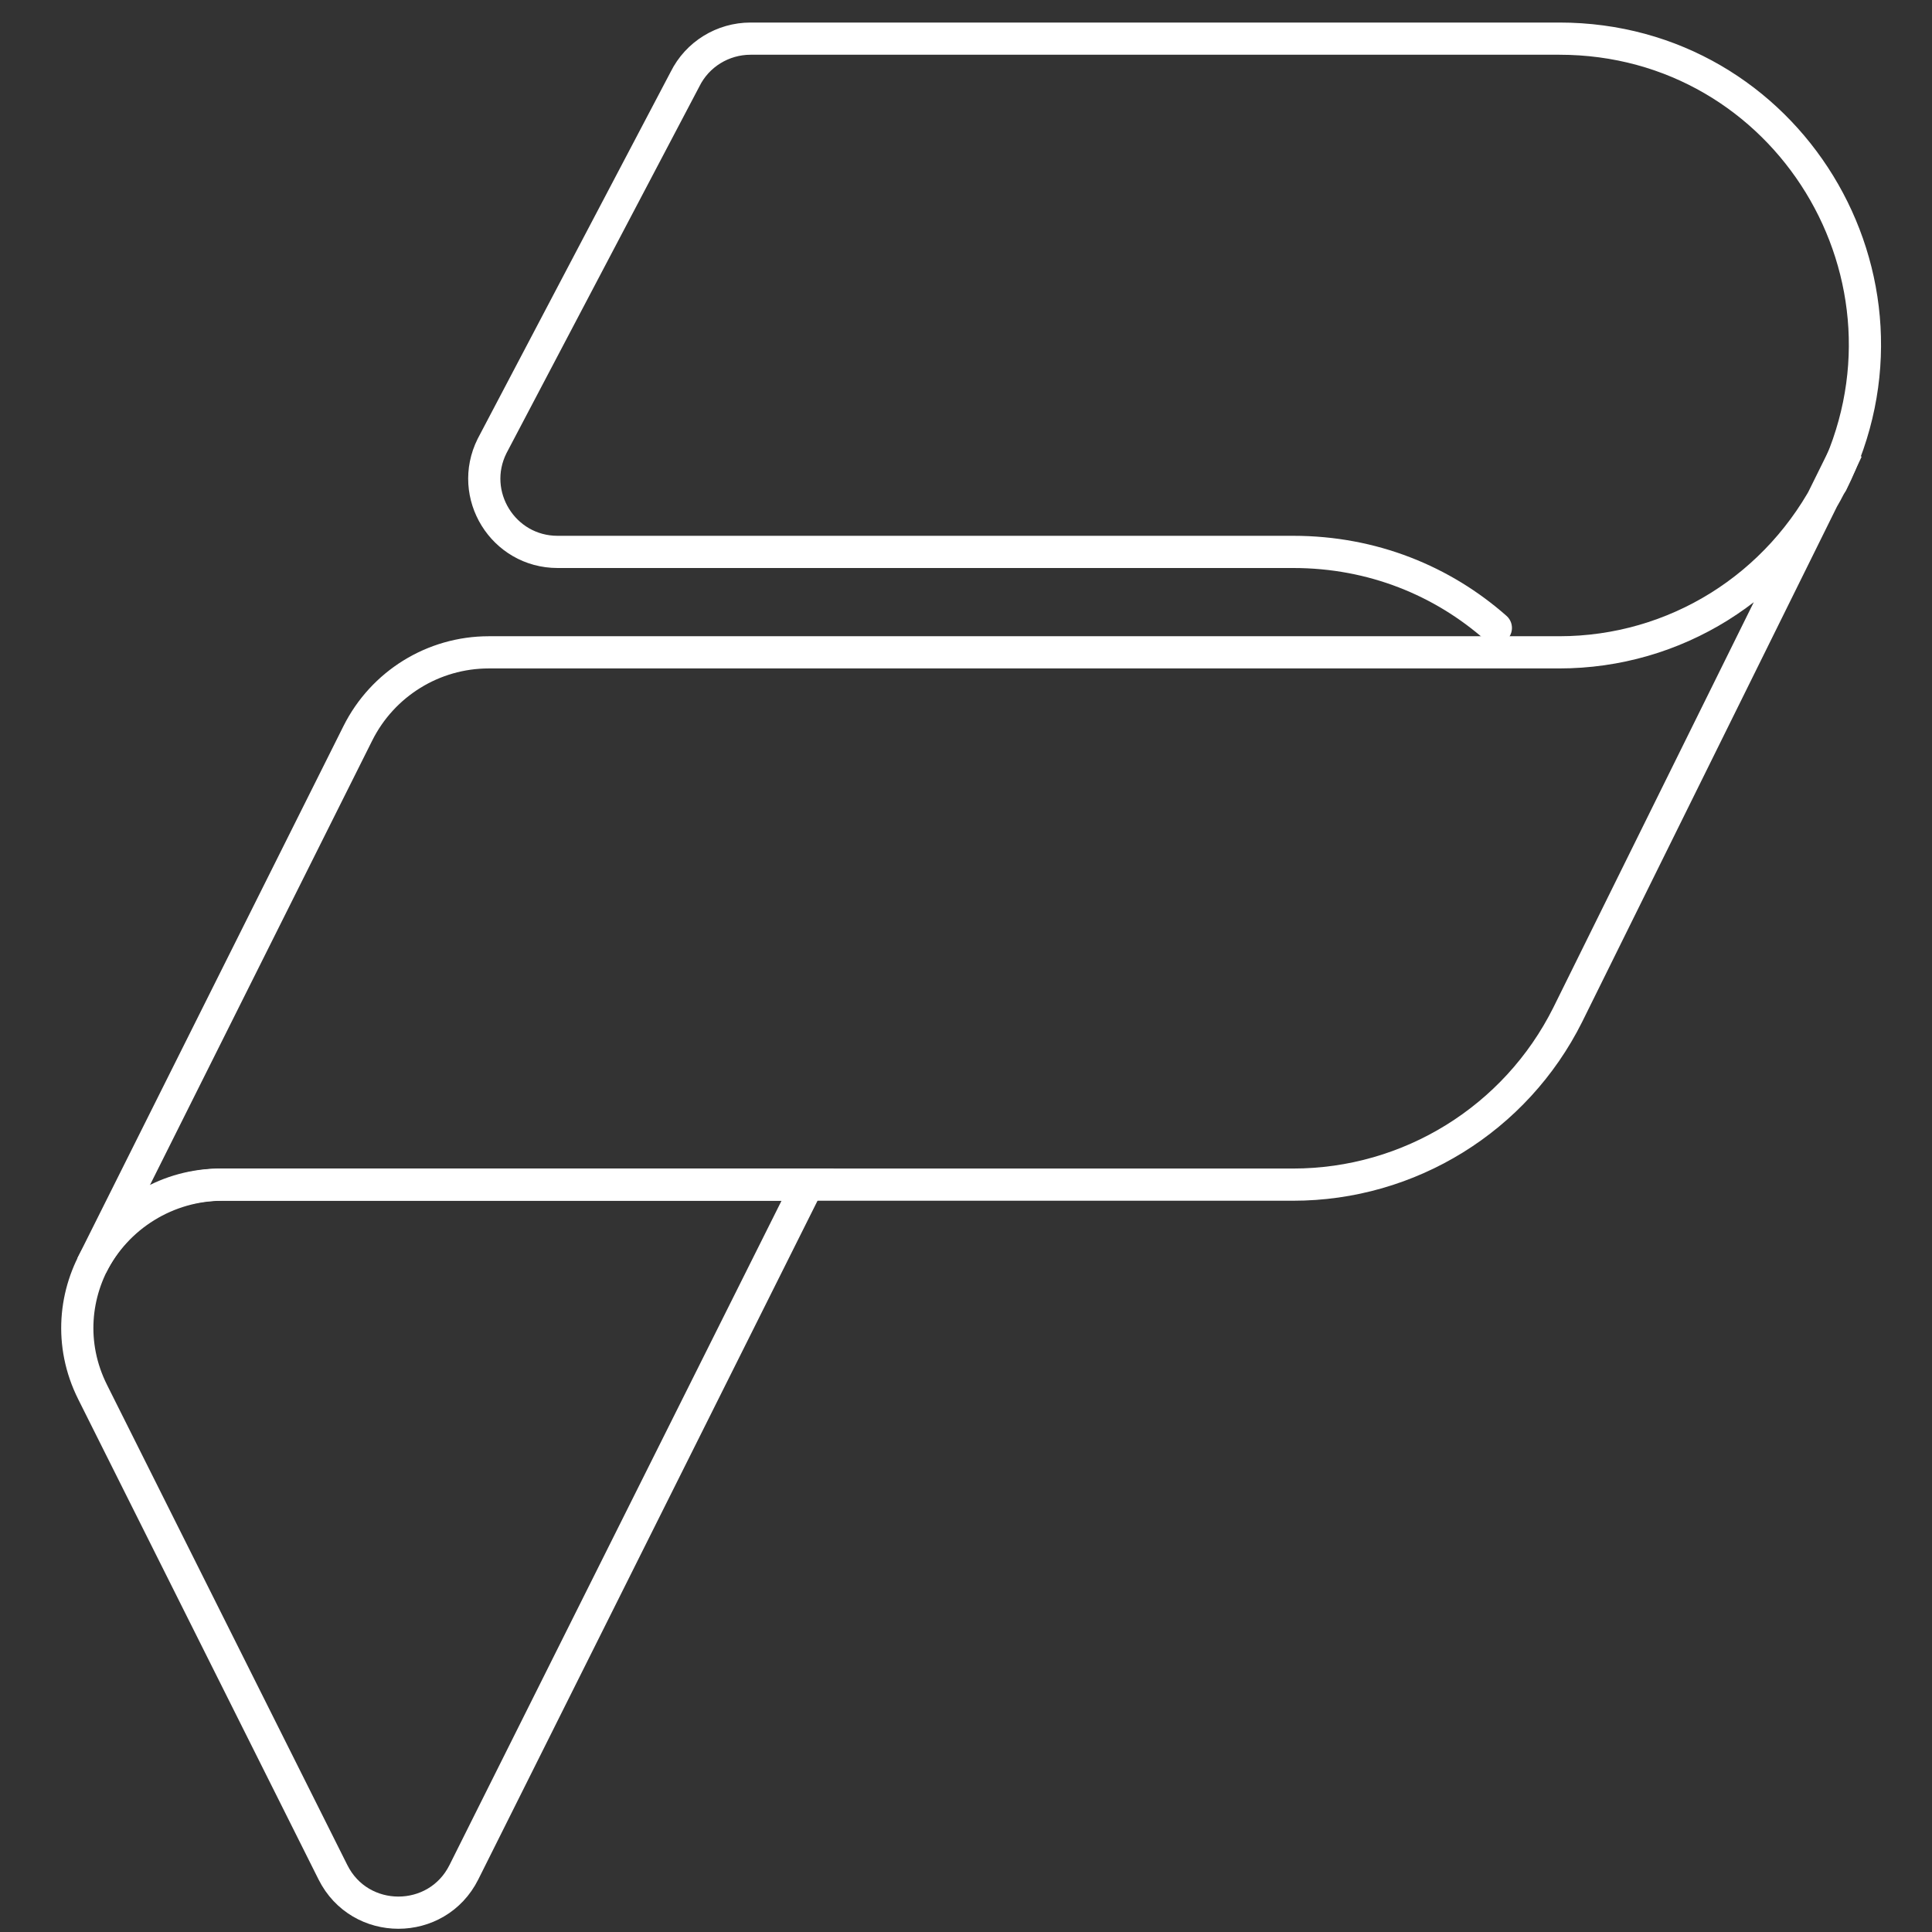
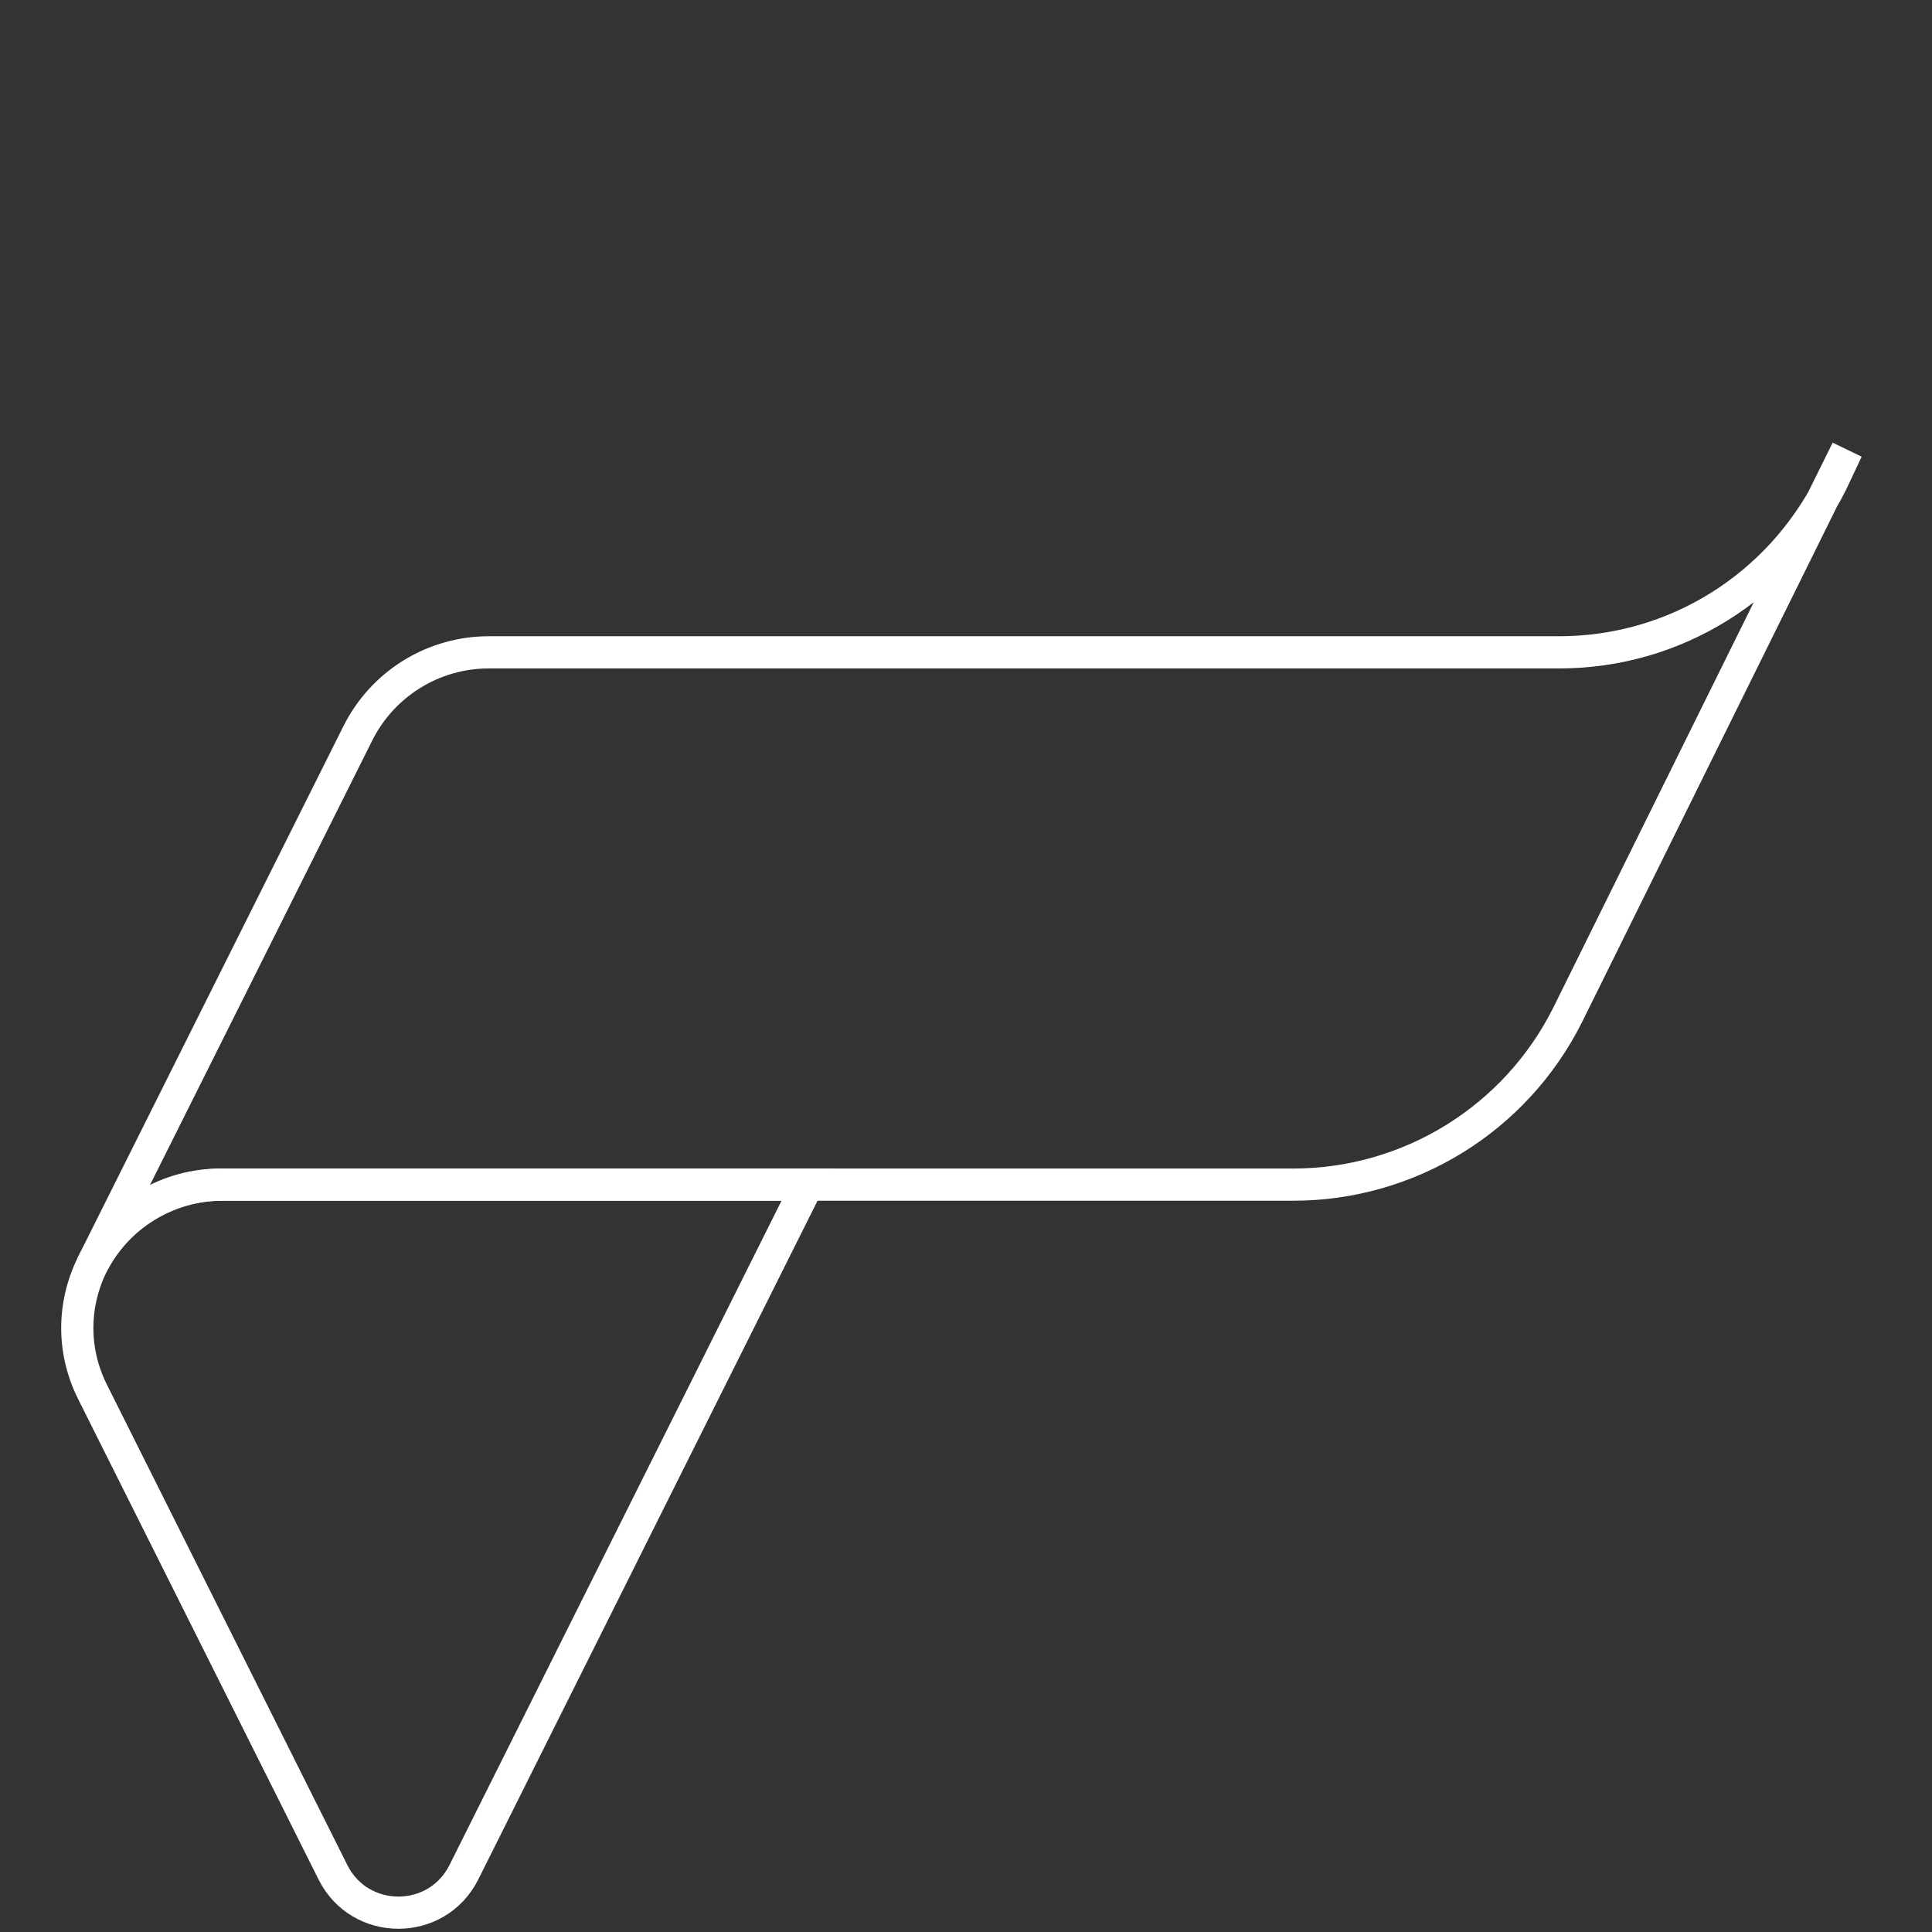
<svg xmlns="http://www.w3.org/2000/svg" width="60" height="60" viewBox="0 0 60 60" fill="none">
  <rect x="0" y="0" width="60" height="60" fill="#333333" stroke="none" />
  <path d="M6.857 36.79H25.08L14.406 58.145C13.569 59.818 11.176 59.818 10.34 58.145L2.875 43.229C1.397 40.272 3.55 36.79 6.857 36.79Z" stroke="white" stroke-miterlimit="10" />
-   <path d="M46.455 19.501C44.808 18.048 42.636 17.14 40.165 17.14H17.318C15.625 17.14 14.529 15.363 15.281 13.852L21.274 2.458C21.656 1.686 22.448 1.2 23.31 1.2H48.427C55.515 1.2 60.061 8.658 56.89 14.994" stroke="white" stroke-miterlimit="10" stroke-linecap="round" />
  <path d="M40.158 36.79H6.916C5.197 36.79 3.621 37.763 2.85 39.299L11.112 22.776C11.883 21.232 13.459 20.259 15.178 20.259H48.42C52.026 20.259 55.262 18.223 56.877 15L57.363 13.969L48.686 31.517C47.071 34.747 43.77 36.79 40.158 36.79Z" stroke="white" stroke-miterlimit="10" />
</svg>